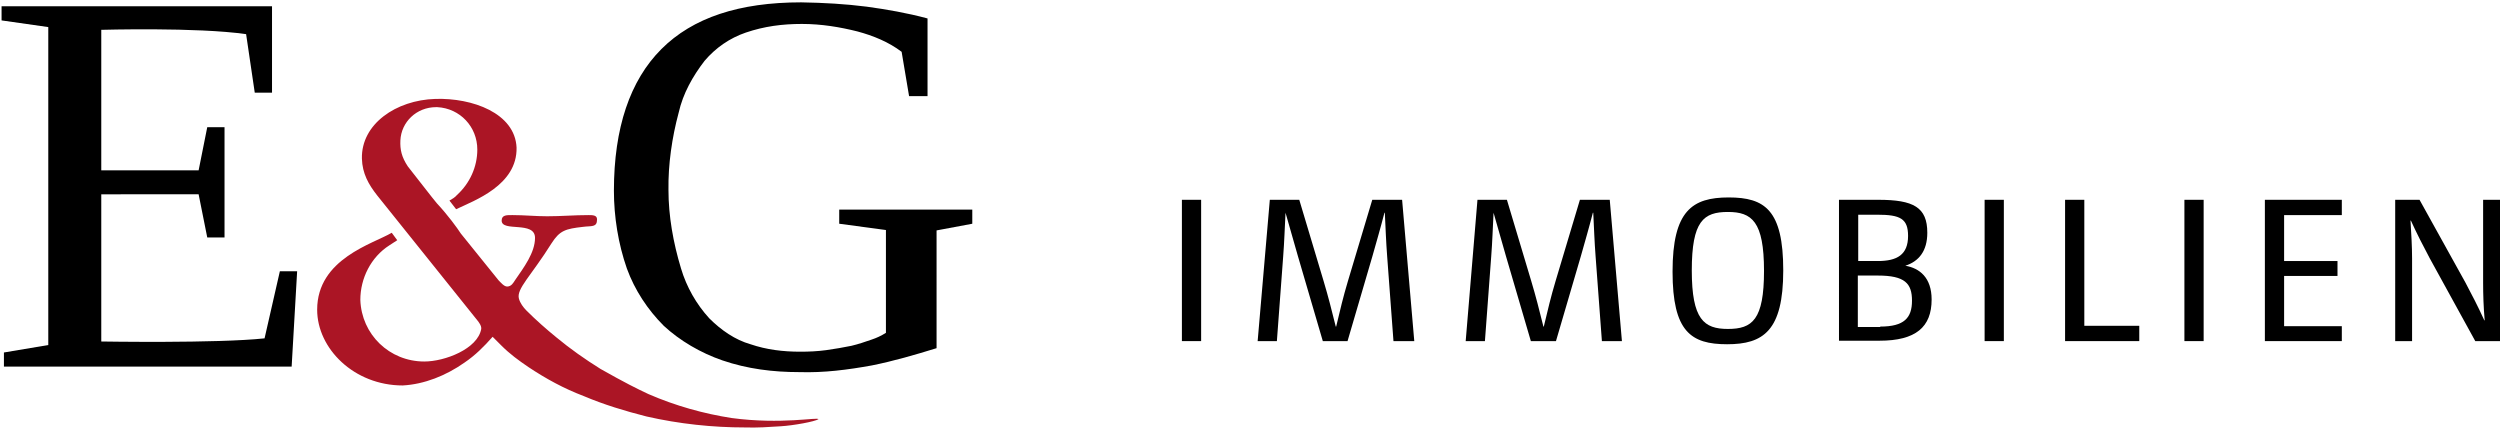
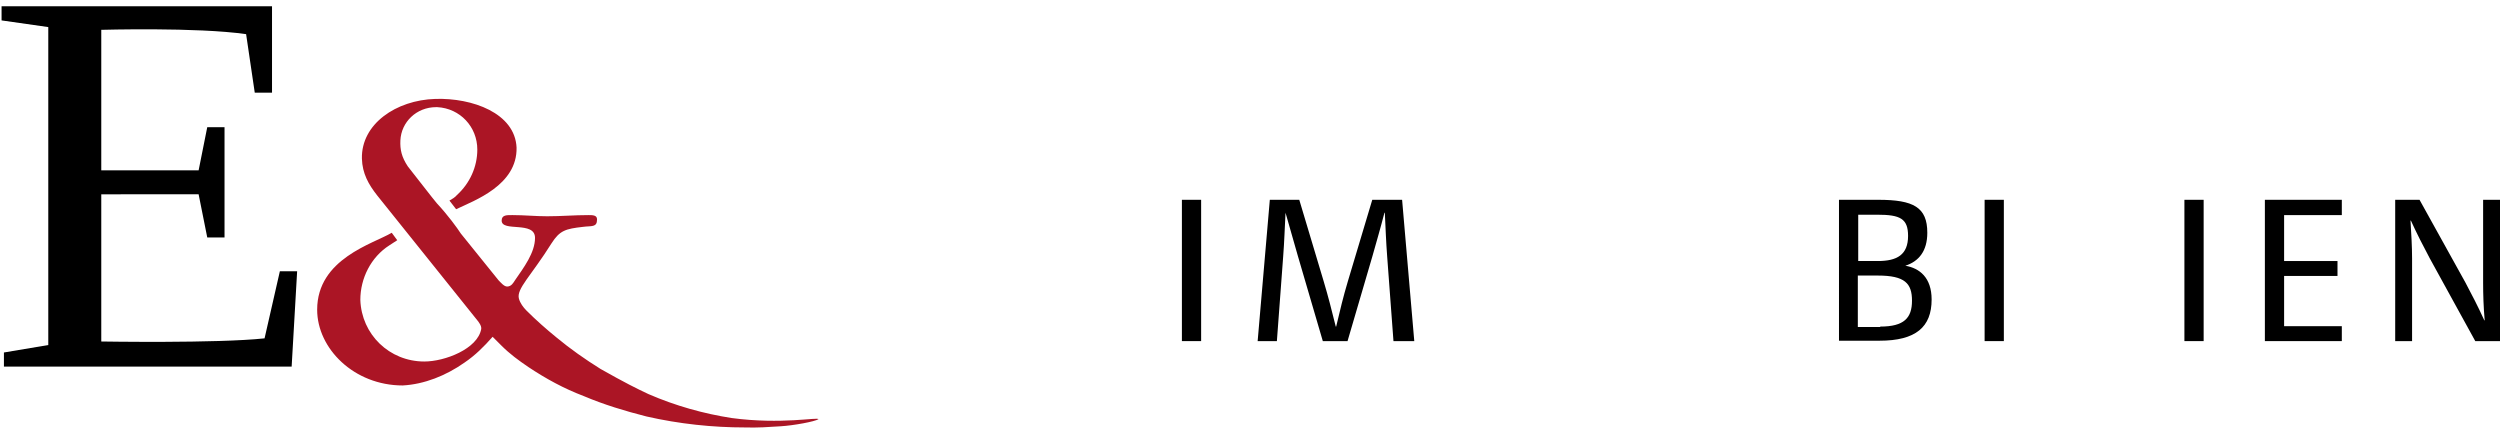
<svg xmlns="http://www.w3.org/2000/svg" version="1.1" id="Ebene_1" x="0px" y="0px" viewBox="0 0 636.9 109.3" style="enable-background:new 0 0 636.9 109.3;" xml:space="preserve">
  <style type="text/css">
	.st0{fill:#AB1525;}
</style>
  <g>
    <path d="M1,89.8l11.3-1.9v-81L0.4,5.2V1.6h68.9v22h-4.4L62.7,8.7C50.2,6.9,25.8,7.6,25.8,7.6v35.8h24.8l2.2-11h4.4v28.1h-4.4   l-2.2-11H25.8V87c0,0,29.5,0.5,41.6-0.8l3.9-17.1h4.4l-1.4,24.3H1V89.8z" />
-     <path d="M238.6,88.7c-5.5,1.7-11,3.3-16.5,4.4c-6.1,1.1-12.1,1.9-18.5,1.7c-6.6,0-13.2-0.8-19.6-3c-5.5-1.9-10.8-5-14.9-8.8   c-4.1-4.1-7.4-9.1-9.4-14.6c-2.2-6.3-3.3-13.2-3.3-19.8c0-16,4.1-28.1,12.1-36.1c8-8,19.8-11.9,35.6-11.9   c5.8,0.1,11.2,0.4,16.7,1.1c5.1,0.7,10.3,1.6,15.5,3v19.8h-4.7l-1.9-11.3c-3.3-2.5-7.2-4.1-11.3-5.2c-4.4-1.1-9.1-1.9-14.1-1.9   c-5,0-9.6,0.6-14.3,2.2c-4.1,1.4-7.7,3.9-10.5,7.2c-3,3.9-5.5,8.3-6.6,13.2c-1.7,6.3-2.7,13.2-2.6,19.7c0,6.6,1.2,13.4,3.2,20   c1.4,4.7,3.9,9.1,7.2,12.7c3,3,6.6,5.5,10.5,6.6c4.1,1.4,8.3,1.9,12.7,1.9c2.2,0,4.4-0.1,6.6-0.4c2.2-0.3,4.4-0.7,6.4-1.1   c1.7-0.4,3.5-1,5.2-1.6c1.2-0.4,2.3-0.9,3.6-1.7V58.6L213.8,57v-3.6h33.9V57l-9.1,1.7V88.7z" />
    <path class="st0" d="M164.7,106.1c-5.5-1.4-10.8-3-16-5.2c-5-1.9-9.6-4.4-14.1-7.4c-2.5-1.7-4.7-3.3-6.9-5.5   c-0.8-0.8-1.7-1.7-2.2-2.2c-2.2,2.5-4.4,4.7-7.2,6.6c-4.7,3.3-10.2,5.5-15.7,5.8c-12.4,0-21.8-9.4-21.8-19.3   c0-13,14.3-16.8,19-19.6l1.4,1.9c-0.6,0.4-1.2,0.8-2,1.3c-4.7,3-7.4,8.4-7.4,13.9c0.3,8.8,7.4,15.7,16.3,15.7   c5.2,0,13.6-3.2,14.5-8.3c0.1-0.8-0.6-1.7-1-2.2L96.1,49.8c-2.2-2.8-3.8-5.6-3.9-9.4c-0.2-8.8,8.7-14.9,18.7-15.2   c9.4-0.3,20.3,3.6,20.7,12.4c0.2,9.6-10.8,13.5-15.4,15.7l-1.7-2.2c0.7-0.4,1.4-0.8,1.9-1.4c3.3-3,5.2-7.2,5.2-11.6   c0-5.8-4.4-10.5-10.2-10.8h-0.3c-5,0-8.9,3.8-9.1,8.5c-0.1,2.3,0.3,4.2,1.9,6.6c1.6,2,6.6,8.5,7.4,9.4c2.8,3,5.2,6.3,6.1,7.7   l9.6,11.9c0.6,0.6,1.4,1.6,2.2,1.6c1.1,0,1.6-1,2-1.6c2.2-3.2,5.1-7,5.1-10.8c0-4.4-8.5-1.4-8.5-4.4c0-1.5,1.4-1.4,2.8-1.4   c3,0,5.8,0.3,8.8,0.3c3.6,0,6.9-0.3,10.5-0.3c1.1,0,2.2,0,2.2,1.1c0,2.1-1.4,1.6-3.6,1.9c-4.4,0.5-5.9,0.9-8,4.2   c-5.2,8.3-9,11.6-8.3,14.1c0.3,1.1,1.1,2.2,1.9,3c2.5,2.5,5,4.7,7.7,6.9c3.5,2.9,7.2,5.5,11.2,8c6.2,3.5,9.2,5,12.2,6.4   c6.9,3,14.1,5,21.2,6.1c12.7,1.7,22.1-0.3,22.1,0.3c-0.9,0.6-6.3,1.6-9.6,1.8c-3,0.2-6,0.4-9.1,0.3   C181.6,108.9,173,108,164.7,106.1" />
  </g>
  <rect x="301.1" y="50.9" width="4.9" height="36" />
  <g>
    <path d="M323.5,50.9h7.5l6.2,20.7c1.2,4,2,7.2,3.1,11.6h0.1c1-4.2,1.8-7.6,3-11.6l6.2-20.7h7.6l3.1,36H355l-1.6-21.5   c-0.3-3.9-0.4-7.2-0.6-11.2l-0.1,0c-1,3.9-2,7.3-3.1,11.2l-6.3,21.5H337l-6.3-21.5c-1.1-3.9-2.1-7.4-3.2-11.2h0   c-0.2,3.8-0.3,7.3-0.6,11.2l-1.6,21.5h-4.9L323.5,50.9z" />
-     <path d="M376.4,50.9h7.5l6.2,20.7c1.2,4,2,7.2,3.1,11.6h0.1c1-4.2,1.8-7.6,3-11.6l6.2-20.7h7.6l3.1,36h-5.1l-1.6-21.5   c-0.3-3.9-0.4-7.2-0.6-11.2l-0.1,0c-1,3.9-2,7.3-3.1,11.2l-6.3,21.5h-6.4l-6.3-21.5c-1.1-3.9-2.1-7.4-3.2-11.2h0   c-0.2,3.8-0.3,7.3-0.6,11.2l-1.6,21.5h-4.9L376.4,50.9z" />
-     <path d="M440.2,54c-6.2,0-9.2,2.3-9.2,14.9c0,12.5,3.1,14.9,9.2,14.9c6.2,0,9.2-2.3,9.2-14.8C449.4,56.4,446.3,54,440.2,54    M440,87.7c-9.2,0-13.9-3.2-13.9-18.5c0-15.5,5-18.9,14.3-18.9c9.2,0,13.9,3.2,13.9,18.6C454.3,84.3,449.2,87.7,440,87.7" />
    <path d="M479,83.2c6.1,0,8.1-2.2,8.1-6.6c0-4.4-1.8-6.4-8.7-6.4h-5.1v13.1H479z M478.4,66.5c4.9,0,7.7-1.6,7.7-6.4   c0-4.4-2-5.4-7.8-5.4h-4.9v11.8H478.4z M468.6,50.9h9.9c9,0,12.5,1.9,12.5,8.4c0,4.7-2.2,7.3-5.6,8.4c3.6,0.6,6.7,3,6.7,8.6   c0,7-4,10.5-13.3,10.5h-10.3V50.9z" />
  </g>
  <rect x="505.6" y="50.9" width="4.9" height="36" />
-   <polygon points="526.1,50.9 531,50.9 531,83 545,83 545,86.9 526.1,86.9 " />
  <rect x="556.5" y="50.9" width="4.9" height="36" />
  <polygon points="577,50.9 596.6,50.9 596.6,54.8 581.9,54.8 581.9,66.5 595.5,66.5 595.5,70.3 581.9,70.3 581.9,83.1 596.6,83.1   596.6,86.9 577,86.9 " />
  <g>
    <path d="M610.2,50.9h6.2l11.7,21.1c1.7,3.2,3.2,6.1,4.8,9.6h0.1c-0.3-3.4-0.4-6.6-0.4-9.6V50.9h4.3v36h-6.3l-11.6-21.1   c-1.7-3.2-3.2-6.1-4.8-9.6h-0.1c0.2,3.4,0.4,6.6,0.4,9.6v21.1h-4.3V50.9z" />
  </g>
</svg>